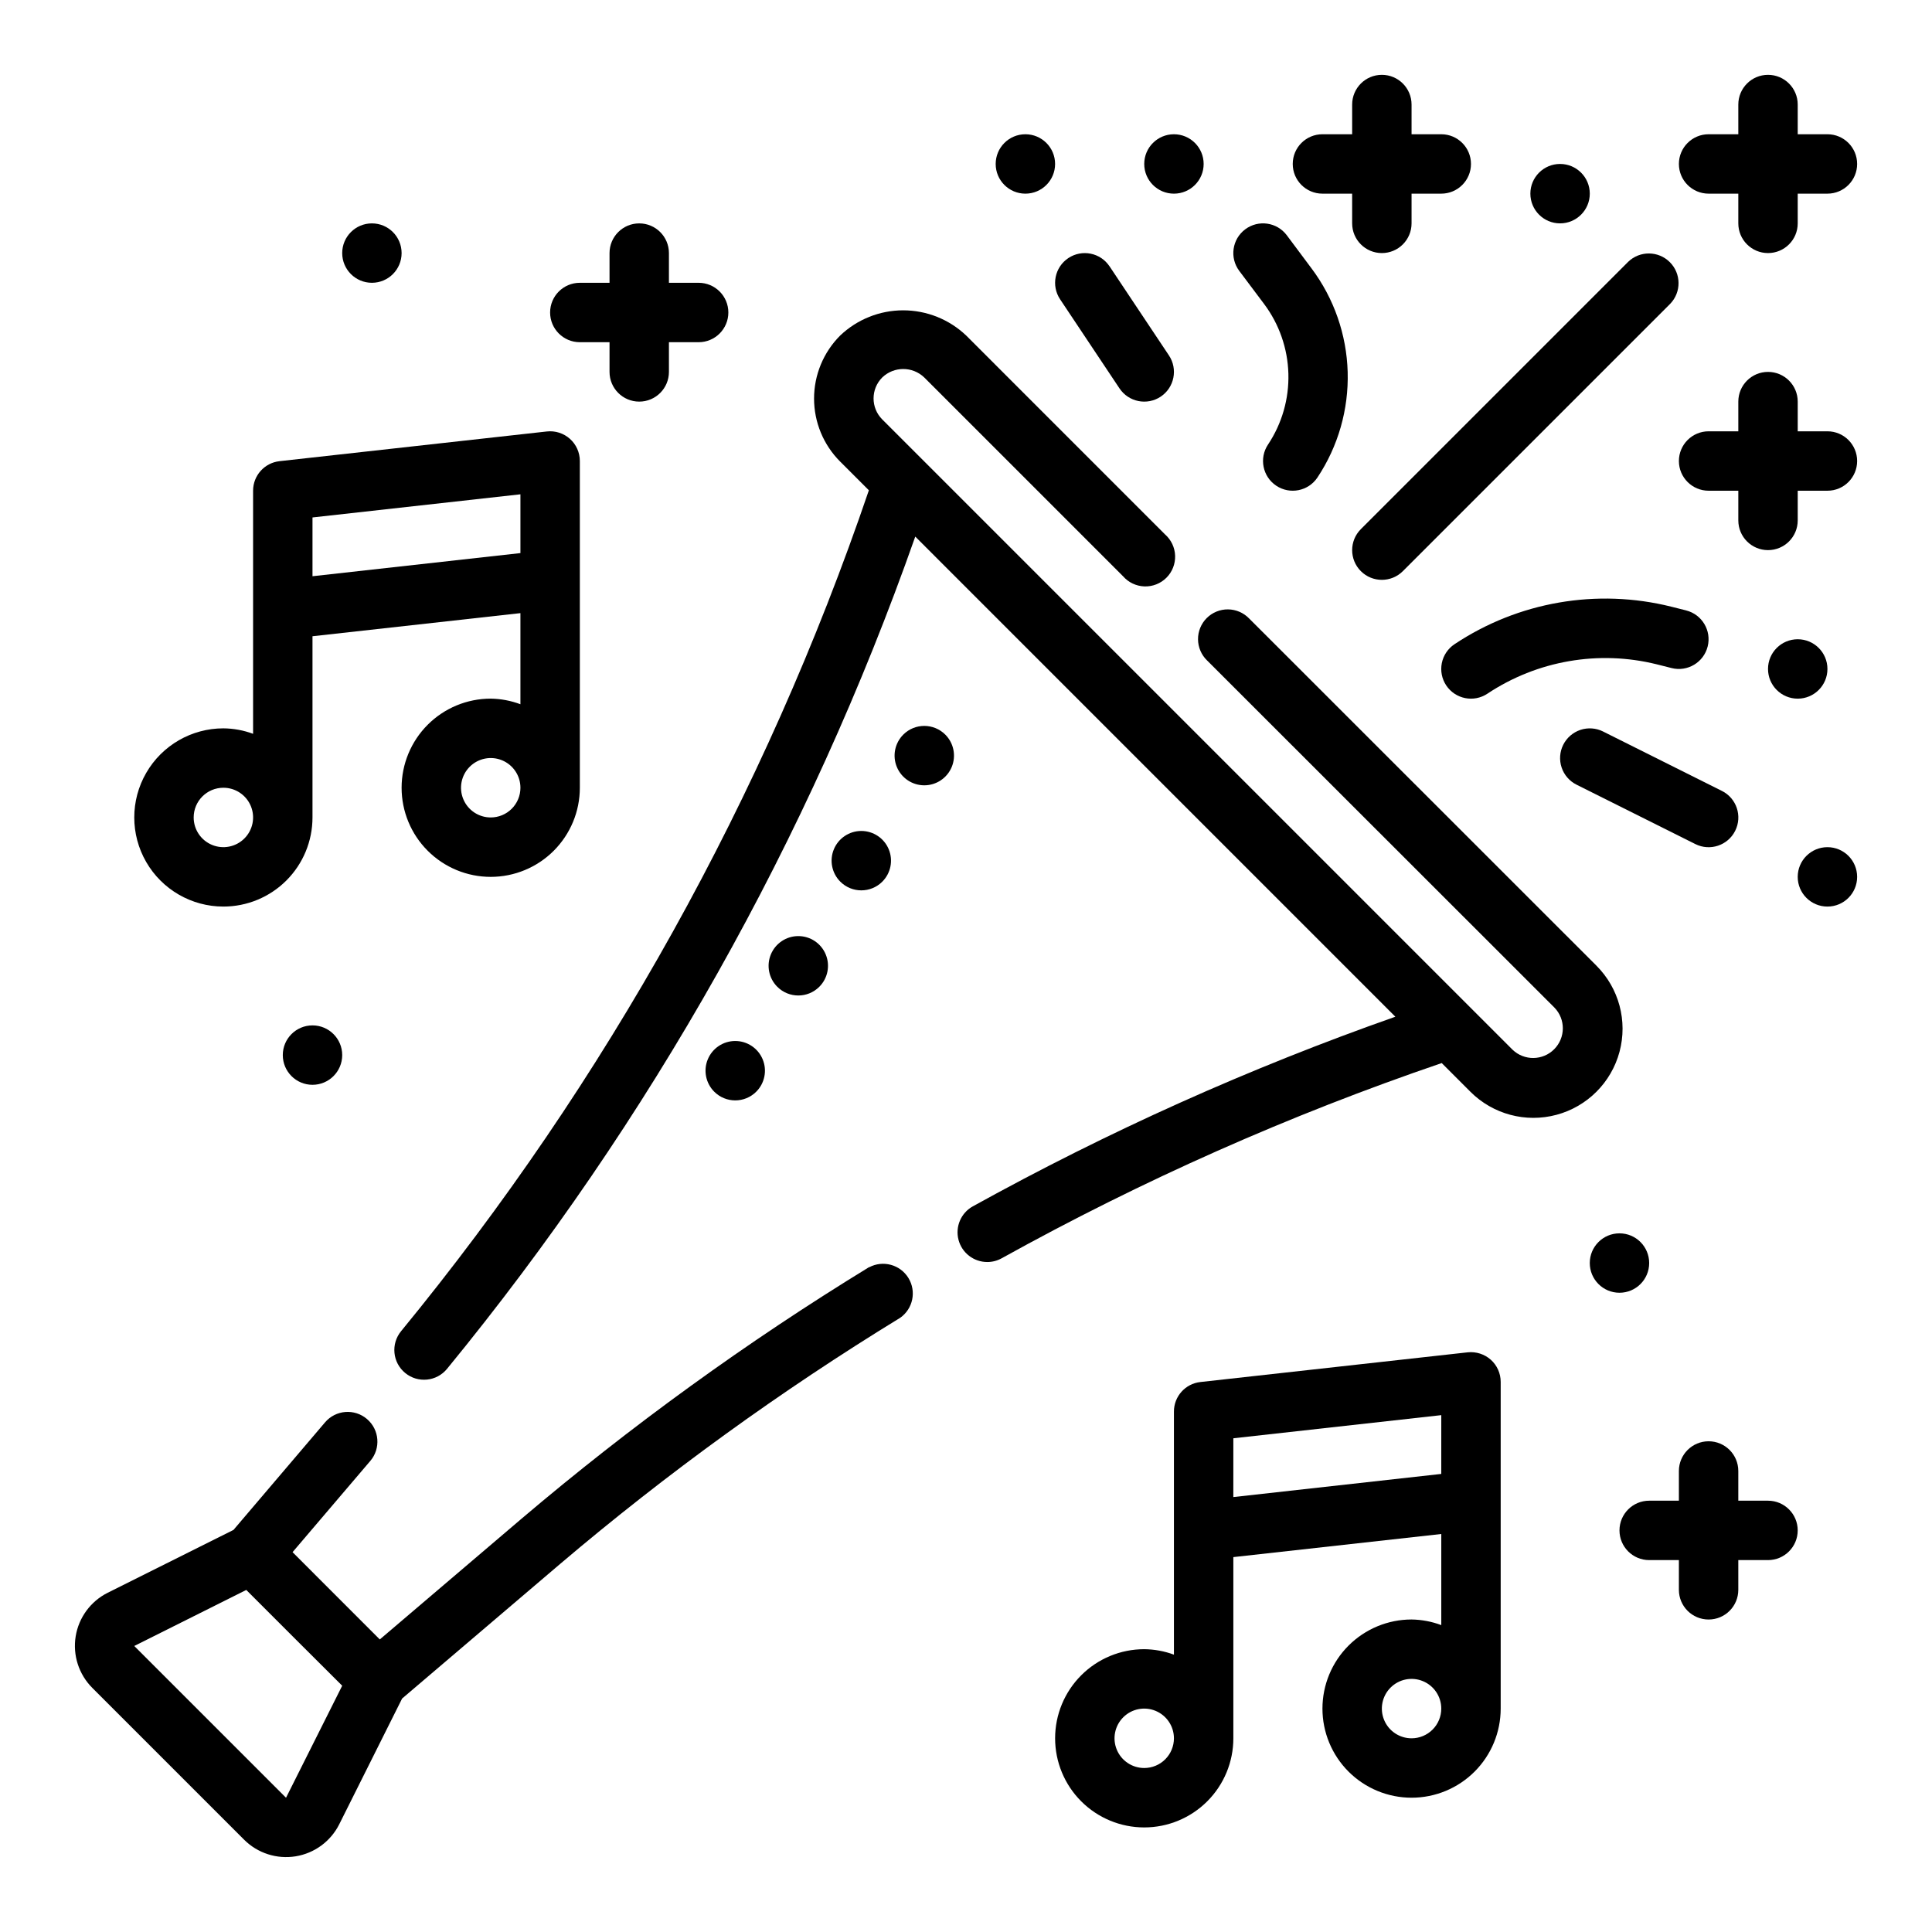
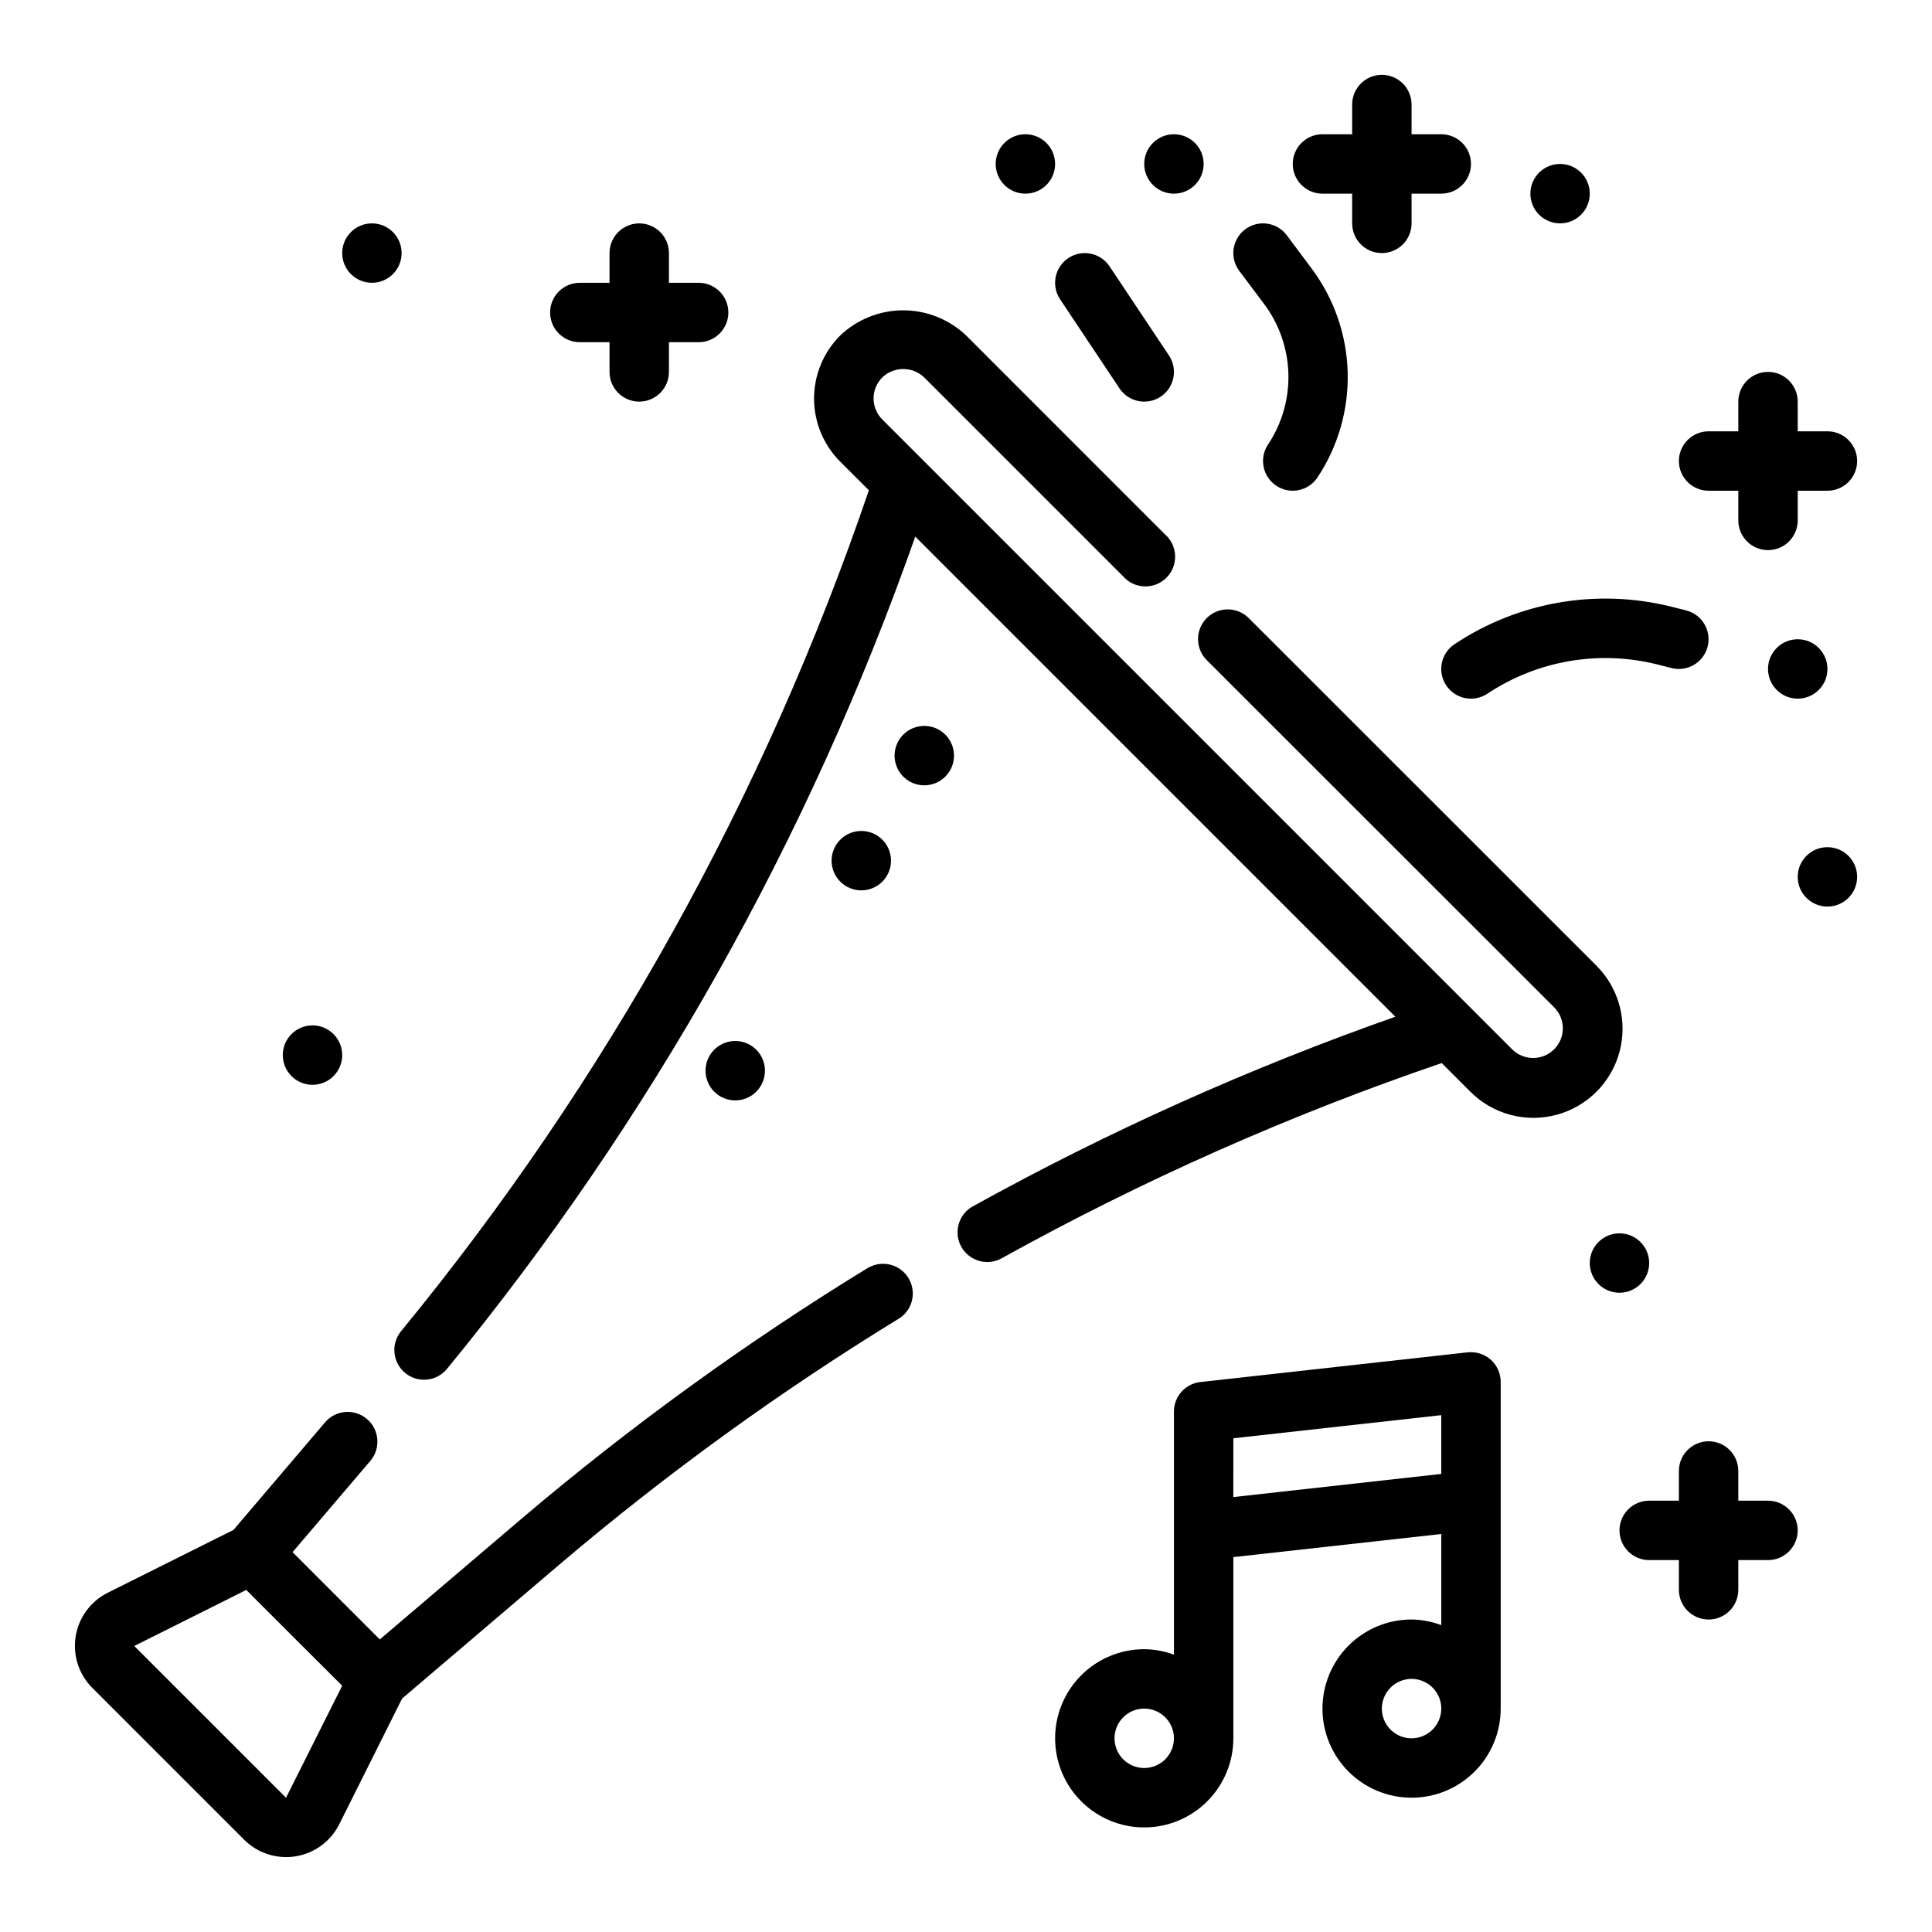
<svg xmlns="http://www.w3.org/2000/svg" fill="#000000" width="800px" height="800px" version="1.1" viewBox="144 144 512 512">
  <g>
    <path d="m383.38 338.68c-2.25 2.25-2.926 5.637-1.707 8.578 1.219 2.941 4.09 4.859 7.273 4.859 3.184 0 6.055-1.918 7.273-4.859 1.219-2.941 0.543-6.328-1.707-8.578-3.074-3.074-8.059-3.074-11.133 0z" />
    <path d="m377.82 377.65c2.25-2.25 2.926-5.637 1.707-8.578-1.219-2.941-4.09-4.859-7.273-4.859s-6.055 1.918-7.273 4.859c-1.219 2.941-0.543 6.328 1.707 8.578 3.074 3.074 8.059 3.074 11.133 0z" />
-     <path d="m361.12 405.51c2.254-2.25 2.926-5.637 1.707-8.578-1.215-2.941-4.086-4.859-7.269-4.859-3.188 0-6.055 1.918-7.273 4.859-1.219 2.941-0.547 6.328 1.707 8.578 3.074 3.074 8.055 3.074 11.129 0z" />
    <path d="m344.41 433.31c2.254-2.25 2.926-5.637 1.707-8.578s-4.09-4.859-7.273-4.859-6.055 1.918-7.273 4.859-0.543 6.328 1.707 8.578c3.074 3.074 8.059 3.074 11.133 0z" />
-     <path d="m504.64 295.36c3.074 3.074 8.059 3.074 11.133 0l70.848-70.848c2.984-3.09 2.941-8-0.098-11.035-3.035-3.035-7.945-3.078-11.035-0.098l-70.848 70.848v0.004c-3.074 3.07-3.074 8.055 0 11.129z" />
-     <path d="m596.8 195.32h7.871v7.875c0 4.348 3.523 7.871 7.871 7.871 4.348 0 7.871-3.523 7.871-7.871v-7.875h7.875c4.348 0 7.871-3.523 7.871-7.871s-3.523-7.871-7.871-7.871h-7.875v-7.871c0-4.348-3.523-7.875-7.871-7.875-4.348 0-7.871 3.527-7.871 7.875v7.871h-7.871c-4.348 0-7.875 3.523-7.875 7.871s3.527 7.871 7.875 7.871z" />
    <path d="m628.29 258.3h-7.875v-7.871c0-4.348-3.523-7.871-7.871-7.871-4.348 0-7.871 3.523-7.871 7.871v7.871h-7.871c-4.348 0-7.875 3.527-7.875 7.875 0 4.348 3.527 7.871 7.875 7.871h7.871v7.871c0 4.348 3.523 7.871 7.871 7.871 4.348 0 7.871-3.523 7.871-7.871v-7.871h7.875c4.348 0 7.871-3.523 7.871-7.871 0-4.348-3.523-7.875-7.871-7.875z" />
    <path d="m494.46 195.32h7.871l0.004 7.875c0 4.348 3.523 7.871 7.871 7.871 4.348 0 7.871-3.523 7.871-7.871v-7.875h7.871c4.348 0 7.875-3.523 7.875-7.871s-3.527-7.871-7.875-7.871h-7.871v-7.871c0-4.348-3.523-7.875-7.871-7.875-4.348 0-7.871 3.527-7.871 7.875v7.871h-7.875c-4.348 0-7.871 3.523-7.871 7.871s3.523 7.871 7.871 7.871z" />
    <path d="m590.85 305.77-3.938-0.992c-19.699-4.918-40.562-1.305-57.465 9.953-1.734 1.156-2.941 2.957-3.352 5.008-0.406 2.047 0.012 4.172 1.172 5.91 2.414 3.617 7.301 4.594 10.918 2.18 13.203-8.773 29.484-11.594 44.871-7.777l3.938 0.992c4.215 1.059 8.496-1.5 9.555-5.715 1.062-4.219-1.496-8.496-5.715-9.559z" />
    <path d="m479.01 224.57c3.996 5.34 6.242 11.785 6.426 18.453 0.188 6.668-1.699 13.23-5.394 18.781-2.414 3.617-1.438 8.508 2.18 10.918 3.617 2.414 8.504 1.438 10.918-2.18 5.492-8.27 8.289-18.035 8.008-27.961-0.285-9.922-3.629-19.512-9.582-27.457l-6.551-8.777c-2.609-3.481-7.543-4.184-11.02-1.574-3.481 2.609-4.184 7.543-1.574 11.02z" />
    <path d="m462.98 187.45c0 4.348-3.527 7.871-7.875 7.871-4.348 0-7.871-3.523-7.871-7.871s3.523-7.871 7.871-7.871c4.348 0 7.875 3.523 7.875 7.871" />
    <path d="m628.29 321.28c0 4.348-3.527 7.871-7.875 7.871-4.348 0-7.871-3.523-7.871-7.871s3.523-7.871 7.871-7.871c4.348 0 7.875 3.523 7.875 7.871" />
    <path d="m636.16 376.38c0 4.348-3.523 7.871-7.871 7.871-4.348 0-7.875-3.523-7.875-7.871 0-4.348 3.527-7.871 7.875-7.871 4.348 0 7.871 3.523 7.871 7.871" />
    <path d="m423.61 187.45c0 4.348-3.523 7.871-7.871 7.871-4.348 0-7.871-3.523-7.871-7.871s3.523-7.871 7.871-7.871c4.348 0 7.871 3.523 7.871 7.871" />
    <path d="m565.31 195.32c0 4.348-3.527 7.875-7.875 7.875s-7.871-3.527-7.871-7.875c0-4.348 3.523-7.871 7.871-7.871s7.875 3.523 7.875 7.871" />
-     <path d="m558.27 341.38c-0.934 1.867-1.086 4.031-0.426 6.012 0.66 1.984 2.082 3.621 3.953 4.555l31.488 15.742c3.891 1.945 8.621 0.363 10.562-3.527 1.945-3.891 0.367-8.621-3.527-10.562l-31.488-15.742v-0.004c-1.867-0.934-4.031-1.086-6.012-0.426-1.98 0.664-3.617 2.086-4.551 3.953z" />
    <path d="m440.68 246.93c2.414 3.617 7.305 4.594 10.922 2.184 3.617-2.414 4.59-7.305 2.18-10.922l-15.742-23.617-0.004 0.004c-2.41-3.617-7.301-4.594-10.918-2.184-3.617 2.414-4.594 7.305-2.18 10.922z" />
    <path d="m532.96 502.38-70.848 7.871c-3.988 0.441-7.008 3.812-7.008 7.824v64.426c-2.519-0.934-5.184-1.422-7.871-1.449-6.262 0-12.27 2.488-16.699 6.918-4.43 4.43-6.918 10.434-6.918 16.699 0 6.262 2.488 12.27 6.918 16.699 4.43 4.43 10.438 6.918 16.699 6.918s12.27-2.488 16.699-6.918c4.43-4.43 6.918-10.438 6.918-16.699v-48.02l55.105-6.125v24.145h-0.004c-2.516-0.945-5.18-1.449-7.871-1.488-6.262 0-12.27 2.488-16.699 6.918-4.43 4.426-6.918 10.434-6.918 16.699 0 6.262 2.488 12.27 6.918 16.699 4.43 4.426 10.438 6.914 16.699 6.914 6.266 0 12.27-2.488 16.699-6.914 4.43-4.43 6.918-10.438 6.918-16.699v-86.594c0-2.238-0.953-4.371-2.621-5.863-1.676-1.484-3.894-2.195-6.117-1.961zm-85.727 110.16c-3.184 0-6.055-1.918-7.273-4.859s-0.543-6.328 1.707-8.578c2.25-2.254 5.637-2.926 8.578-1.707 2.941 1.219 4.859 4.09 4.859 7.273 0 2.086-0.828 4.09-2.305 5.566-1.477 1.477-3.477 2.305-5.566 2.305zm23.617-87.379 55.105-6.133-0.004 15.578-55.105 6.133zm47.23 79.508c-3.184 0-6.055-1.918-7.273-4.859s-0.543-6.328 1.707-8.578c2.254-2.254 5.637-2.926 8.578-1.707s4.859 4.086 4.859 7.273c0 2.086-0.828 4.09-2.305 5.566-1.477 1.473-3.477 2.305-5.566 2.305z" />
    <path d="m612.54 541.7h-7.871v-7.871c0-4.348-3.523-7.875-7.871-7.875-4.348 0-7.875 3.527-7.875 7.875v7.871h-7.871c-4.348 0-7.871 3.523-7.871 7.871s3.523 7.871 7.871 7.871h7.871v7.875c0 4.348 3.527 7.871 7.875 7.871 4.348 0 7.871-3.523 7.871-7.871v-7.875h7.871c4.348 0 7.871-3.523 7.871-7.871s-3.523-7.871-7.871-7.871z" />
    <path d="m581.05 478.72c0 4.348-3.523 7.871-7.871 7.871s-7.871-3.523-7.871-7.871 3.523-7.871 7.871-7.871 7.871 3.523 7.871 7.871" />
-     <path d="m203.2 384.25c6.262 0 12.27-2.488 16.699-6.918 4.426-4.426 6.914-10.434 6.914-16.699v-48.02l55.105-6.125v24.145c-2.519-0.945-5.184-1.449-7.871-1.488-6.266 0-12.27 2.488-16.699 6.918-4.43 4.43-6.918 10.438-6.918 16.699 0 6.266 2.488 12.27 6.918 16.699 4.43 4.43 10.434 6.918 16.699 6.918 6.262 0 12.27-2.488 16.699-6.918 4.43-4.43 6.918-10.434 6.918-16.699v-86.59c0-2.242-0.953-4.375-2.621-5.867-1.668-1.492-3.894-2.207-6.117-1.961l-70.848 7.871-0.004 0.004c-3.988 0.441-7.004 3.812-7.004 7.824v64.426c-2.519-0.934-5.184-1.426-7.871-1.449-8.438 0-16.234 4.5-20.453 11.809-4.219 7.305-4.219 16.309 0 23.613 4.219 7.309 12.016 11.809 20.453 11.809zm70.848-23.617c-3.184 0-6.055-1.918-7.273-4.859s-0.547-6.324 1.707-8.578c2.25-2.25 5.637-2.926 8.578-1.707s4.859 4.09 4.859 7.273c0 2.09-0.828 4.09-2.305 5.566-1.477 1.477-3.481 2.305-5.566 2.305zm-47.234-79.504 55.105-6.133v15.578l-55.105 6.133zm-23.613 71.633c3.184 0 6.055 1.918 7.273 4.859 1.215 2.941 0.543 6.328-1.707 8.578-2.254 2.254-5.637 2.926-8.582 1.707-2.941-1.219-4.859-4.086-4.859-7.273 0-4.348 3.527-7.871 7.875-7.871z" />
    <path d="m297.66 234.69h7.871v7.871c0 4.348 3.523 7.871 7.871 7.871s7.871-3.523 7.871-7.871v-7.871h7.871c4.348 0 7.875-3.527 7.875-7.875s-3.527-7.871-7.875-7.871h-7.871v-7.871c0-4.348-3.523-7.871-7.871-7.871s-7.871 3.523-7.871 7.871v7.871h-7.871c-4.348 0-7.875 3.523-7.875 7.871s3.527 7.875 7.875 7.875z" />
    <path d="m250.43 211.07c0 4.348-3.523 7.871-7.871 7.871s-7.871-3.523-7.871-7.871c0-4.348 3.523-7.871 7.871-7.871s7.871 3.523 7.871 7.871" />
    <path d="m234.69 423.61c0 4.348-3.527 7.875-7.875 7.875s-7.871-3.527-7.871-7.875c0-4.348 3.523-7.871 7.871-7.871s7.875 3.523 7.875 7.871" />
    <path d="m567.07 399.91-92.047-92.016c-1.469-1.516-3.484-2.383-5.594-2.402-2.113-0.02-4.141 0.812-5.637 2.305-1.492 1.496-2.324 3.523-2.305 5.637 0.02 2.109 0.883 4.125 2.402 5.594l92.047 91.992c2.996 3.078 2.969 7.992-0.062 11.035-3.027 3.047-7.938 3.102-11.035 0.129l-167.03-167.03c-3.074-3.074-3.074-8.055 0-11.129 3.109-2.977 8.012-2.977 11.121 0l52.688 52.688c1.434 1.641 3.484 2.617 5.664 2.691 2.176 0.074 4.289-0.758 5.832-2.297 1.543-1.539 2.375-3.652 2.305-5.828-0.07-2.18-1.043-4.231-2.684-5.668l-52.68-52.688c-4.504-4.289-10.484-6.684-16.703-6.684s-12.195 2.394-16.699 6.684c-4.43 4.43-6.918 10.438-6.918 16.703 0 6.262 2.488 12.27 6.918 16.699l7.606 7.606c-27.617 81.117-69.609 156.61-123.97 222.85-2.758 3.363-2.266 8.324 1.098 11.078 3.363 2.758 8.324 2.266 11.078-1.098 53.895-65.73 95.887-140.37 124.09-220.56l127.23 127.24c-38.664 13.598-76.121 30.406-111.98 50.254-3.137 1.742-4.695 5.387-3.793 8.859 0.902 3.473 4.039 5.894 7.629 5.891 1.332 0.004 2.644-0.34 3.809-0.988 37.262-20.664 76.289-37.977 116.62-51.738l7.606 7.606h-0.004c5.969 5.969 14.668 8.297 22.816 6.109 8.152-2.184 14.52-8.551 16.703-16.703 2.184-8.152-0.148-16.848-6.117-22.816z" />
    <path d="m374.32 479.8c-32.375 19.812-63.168 42.102-92.102 66.668l-37.566 32-23.121-23.129 20.602-24.176v0.004c2.824-3.312 2.434-8.289-0.879-11.113-3.309-2.824-8.285-2.434-11.109 0.879l-24.27 28.512-33.34 16.656c-4.516 2.266-7.668 6.562-8.48 11.551-0.809 4.988 0.828 10.062 4.394 13.641l40.258 40.258c3.578 3.566 8.652 5.203 13.641 4.394 4.988-0.809 9.285-3.965 11.551-8.48l16.664-33.332 41.871-35.668c28.316-24.039 58.453-45.855 90.137-65.242 3.394-2.394 4.344-7.016 2.164-10.555-2.176-3.539-6.731-4.777-10.398-2.828zm-154.52 140.62-40.219-40.219 29.684-14.848 12.691 12.691 12.73 12.691z" />
  </g>
</svg>